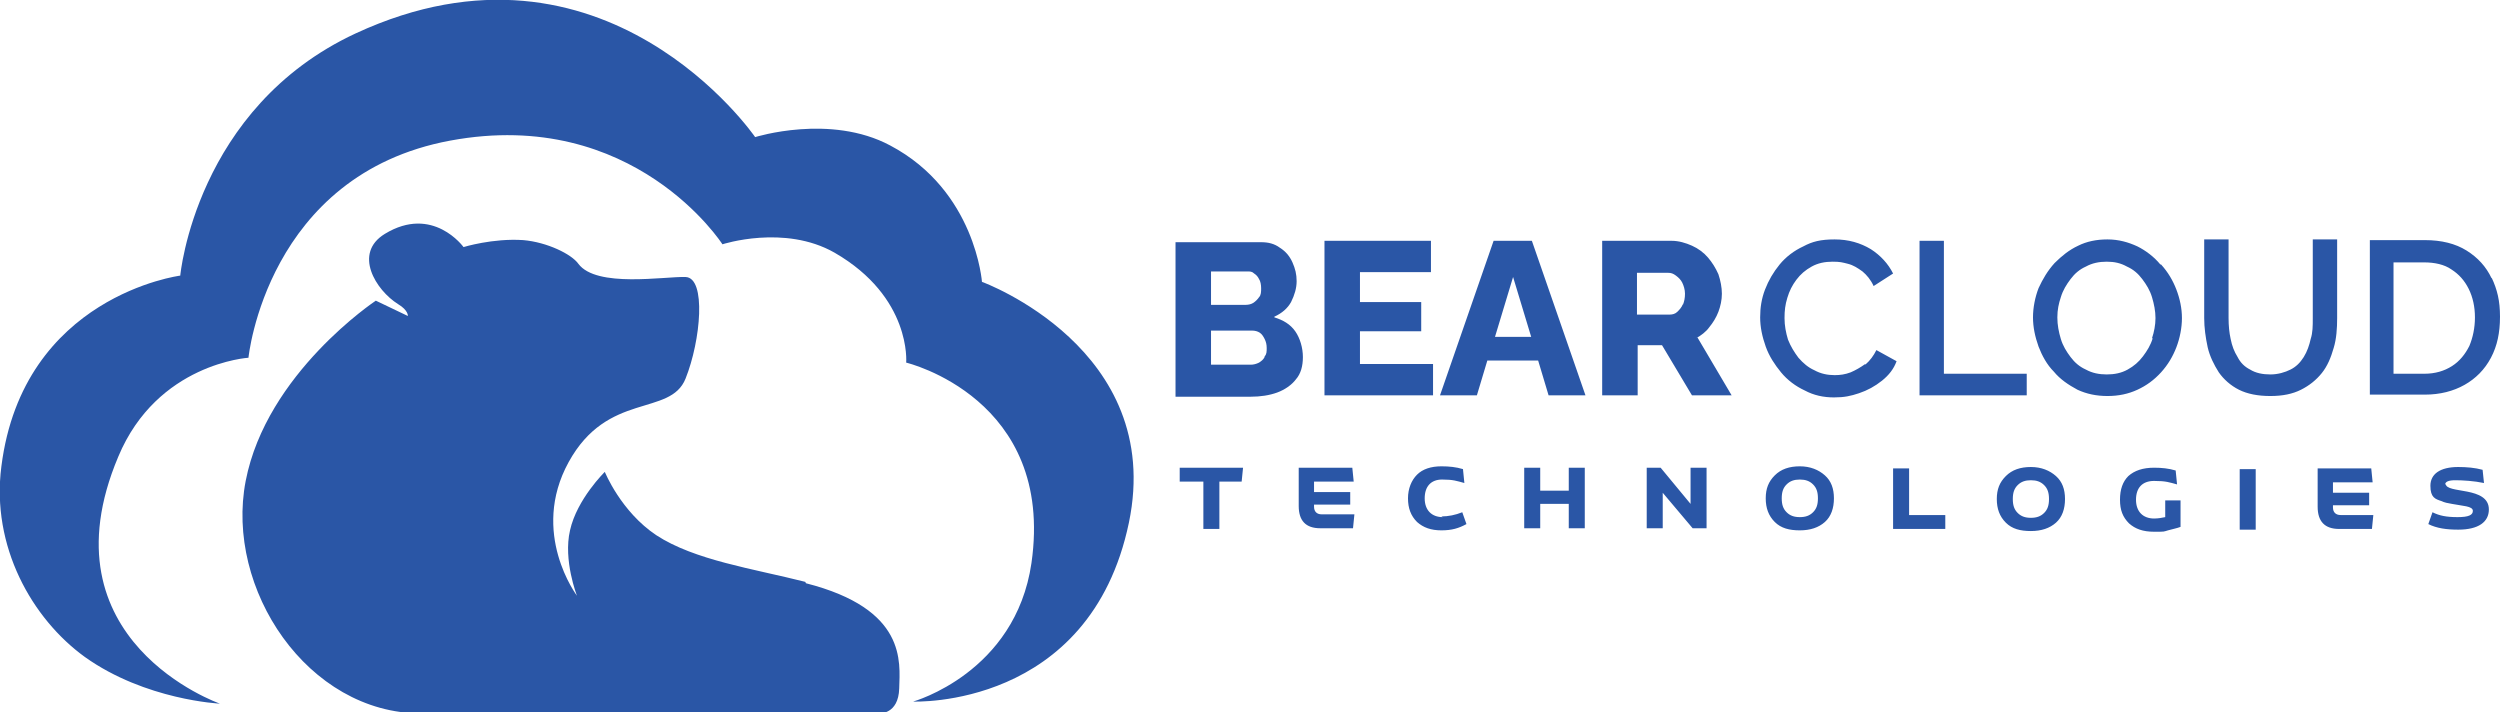
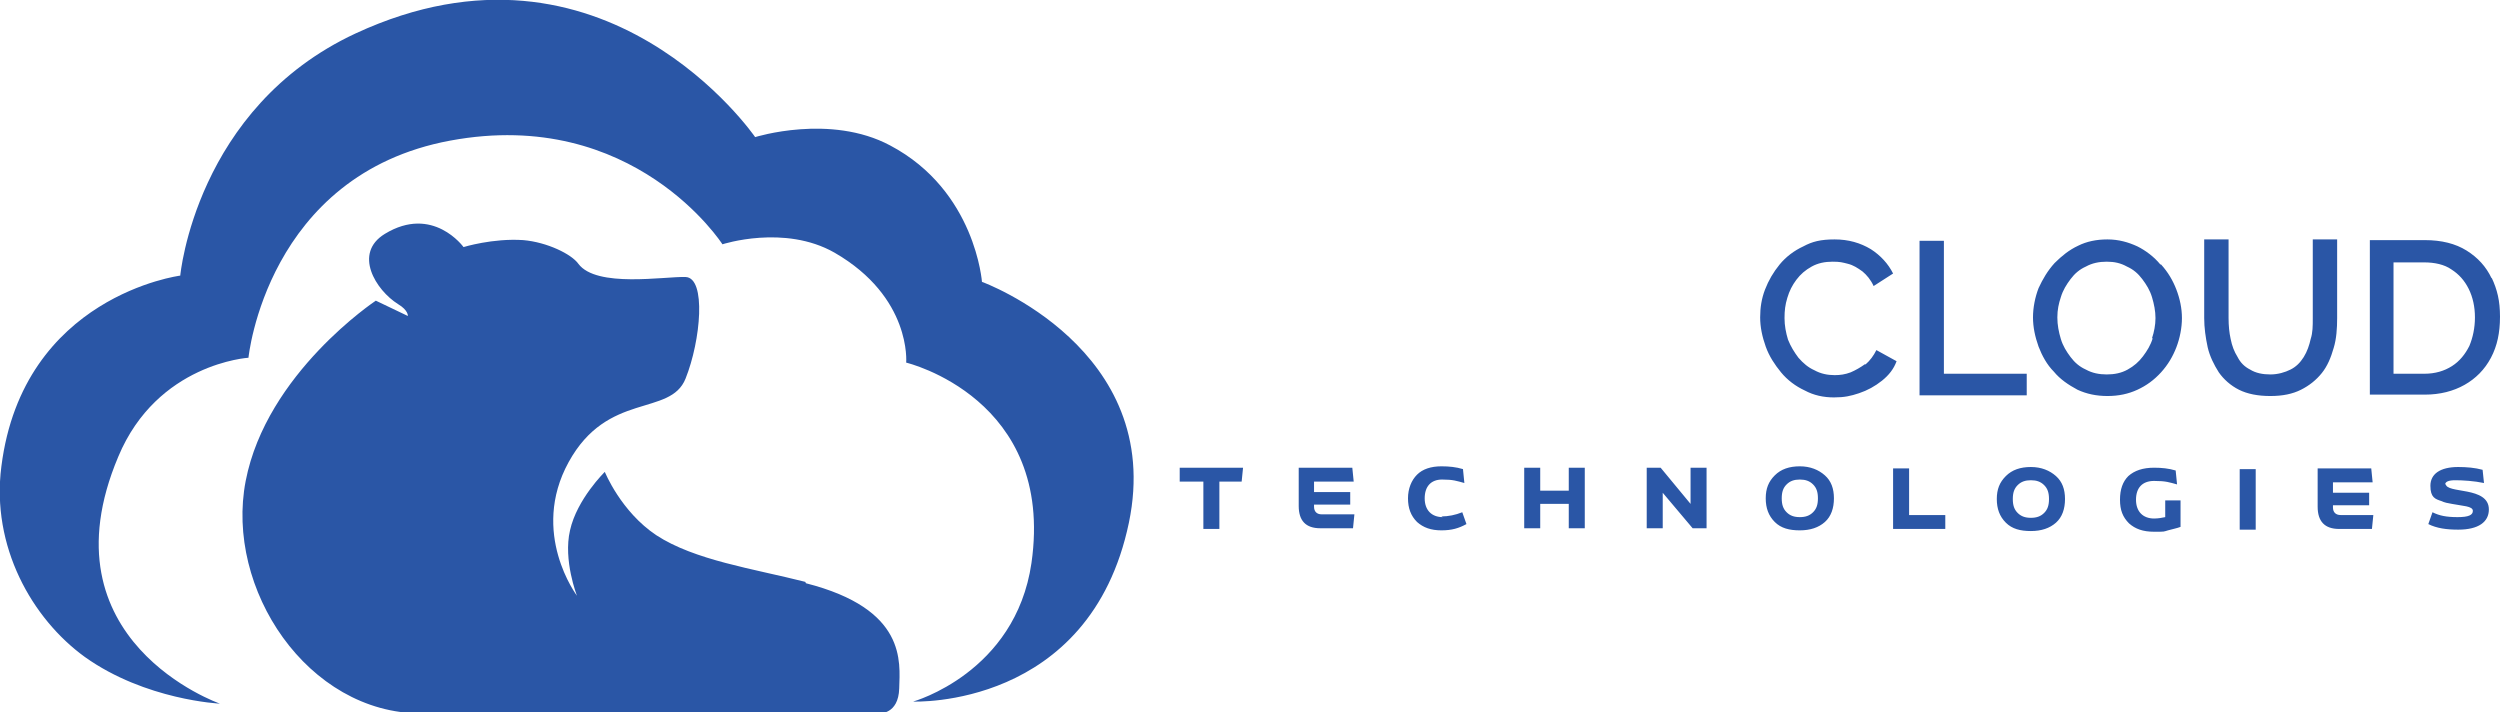
<svg xmlns="http://www.w3.org/2000/svg" width="300" height="86" viewBox="0 0 300 86" fill="none">
  <g clip-path="url(#clip0_932_181)">
    <path d="M117.845 33.909C117.845 33.909 117.094 22.884 106.821 17.456C99.638 13.614 90.618 16.453 90.618 16.453C90.618 16.453 72.578 -9.855 42.678 4.009C23.469 12.946 21.631 33.074 21.631 33.074C21.631 33.074 2.756 35.496 0.167 55.958C-1.086 65.562 3.842 74.249 10.189 78.842C17.456 84.02 26.392 84.438 26.392 84.438C26.392 84.438 4.844 76.921 14.198 54.789C18.875 43.597 29.816 42.929 29.816 42.929C29.816 42.929 31.988 20.963 54.037 16.871C76.086 12.778 86.693 29.315 86.693 29.315C86.693 29.315 94.126 26.893 100.139 30.317C109.41 35.663 108.742 43.514 108.742 43.514C108.742 43.514 126.615 47.773 123.775 67.567C121.854 80.763 109.577 84.187 109.577 84.187C109.577 84.187 130.791 85.106 135.468 62.723C139.811 41.843 117.845 33.825 117.845 33.825V33.909ZM96.631 69.822C90.368 68.235 83.352 67.233 78.758 64.226C74.499 61.387 72.578 56.626 72.578 56.626C72.578 56.626 69.237 59.883 68.402 63.642C67.567 67.233 69.237 71.492 69.237 71.492C69.237 71.492 63.558 63.976 68.235 55.457C72.912 46.938 80.429 50.028 82.266 45.434C84.104 40.841 84.772 33.324 82.266 33.241C79.761 33.157 71.576 34.577 69.404 31.654C68.569 30.485 65.646 29.065 62.806 28.814C59.131 28.564 55.624 29.649 55.624 29.649C55.624 29.649 51.949 24.555 46.186 28.062C42.344 30.401 45.1 34.828 47.773 36.498C49.026 37.25 48.942 37.918 48.942 37.918L45.1 36.08C45.1 36.08 31.988 44.766 29.482 57.712C26.977 70.657 36.915 85.607 50.529 85.607H105.484C105.484 85.607 107.823 85.774 107.906 82.6C107.99 79.427 108.825 73.079 96.715 69.989L96.631 69.822Z" fill="#2A56A6" />
    <path d="M141.565 57.795H144.404V63.475H146.325V57.795H148.998L149.165 56.125H141.565V57.795ZM157.684 60.886V60.551H162.027V59.048H157.684V57.795H162.444L162.277 56.125H155.846V60.719C155.846 62.472 156.681 63.391 158.435 63.391H162.361L162.528 61.721H158.602C158.018 61.721 157.684 61.387 157.684 60.802V60.886ZM173.135 62.055C171.798 62.055 170.963 61.22 170.963 59.8C170.963 58.38 171.715 57.545 173.051 57.545C174.388 57.545 174.805 57.712 175.724 57.962L175.557 56.292C174.722 56.041 173.886 55.958 172.968 55.958C171.715 55.958 170.713 56.292 170.045 56.96C169.376 57.628 168.959 58.631 168.959 59.8C168.959 60.969 169.293 61.888 170.045 62.639C170.796 63.308 171.715 63.642 172.968 63.642C174.22 63.642 175.056 63.391 175.974 62.89L175.473 61.47C174.638 61.804 173.803 61.971 172.968 61.971L173.135 62.055ZM188.252 58.881H184.827V56.125H182.906V63.391H184.827V60.468H188.252V63.391H190.173V56.125H188.252V58.881ZM202.867 60.468L199.276 56.125H197.606V63.391H199.527V59.132L203.118 63.391H204.788V56.125H202.867V60.468ZM215.98 55.958C214.727 55.958 213.725 56.292 212.973 57.044C212.222 57.795 211.888 58.631 211.888 59.8C211.888 60.969 212.222 61.888 212.973 62.639C213.725 63.391 214.727 63.642 215.98 63.642C217.233 63.642 218.235 63.308 218.987 62.639C219.738 61.971 220.072 60.969 220.072 59.8C220.072 58.631 219.738 57.712 218.987 57.044C218.235 56.376 217.233 55.958 215.98 55.958ZM217.567 61.47C217.149 61.888 216.648 62.055 215.98 62.055C215.312 62.055 214.811 61.888 214.393 61.47C213.975 61.053 213.808 60.551 213.808 59.8C213.808 59.048 213.975 58.547 214.393 58.13C214.811 57.712 215.312 57.545 215.98 57.545C216.648 57.545 217.149 57.712 217.567 58.13C217.984 58.547 218.151 59.048 218.151 59.8C218.151 60.551 217.984 61.053 217.567 61.47ZM229.092 56.209H227.171V63.475H233.435V61.804H229.092V56.125V56.209ZM243.708 56.041C242.455 56.041 241.453 56.376 240.702 57.127C239.95 57.879 239.616 58.714 239.616 59.883C239.616 61.053 239.95 61.971 240.702 62.723C241.453 63.475 242.455 63.725 243.708 63.725C244.961 63.725 245.963 63.391 246.715 62.723C247.467 62.055 247.801 61.053 247.801 59.883C247.801 58.714 247.467 57.795 246.715 57.127C245.963 56.459 244.961 56.041 243.708 56.041ZM245.295 61.554C244.877 61.971 244.376 62.138 243.708 62.138C243.04 62.138 242.539 61.971 242.121 61.554C241.704 61.136 241.537 60.635 241.537 59.883C241.537 59.132 241.704 58.631 242.121 58.213C242.539 57.795 243.04 57.628 243.708 57.628C244.376 57.628 244.877 57.795 245.295 58.213C245.713 58.631 245.88 59.132 245.88 59.883C245.88 60.635 245.713 61.136 245.295 61.554ZM259.827 62.055C259.41 62.138 258.992 62.222 258.491 62.222C257.155 62.222 256.32 61.387 256.32 59.967C256.32 58.547 257.071 57.712 258.491 57.712C259.911 57.712 260.328 57.879 261.247 58.13L261.08 56.459C260.245 56.209 259.41 56.125 258.491 56.125C257.155 56.125 256.153 56.459 255.401 57.127C254.733 57.795 254.399 58.714 254.399 59.967C254.399 61.22 254.733 62.055 255.484 62.807C256.236 63.475 257.155 63.809 258.491 63.809C259.827 63.809 259.577 63.809 260.161 63.642C260.746 63.475 261.247 63.391 261.665 63.224V60.05H259.827V62.055ZM268.764 63.558H270.685V56.292H268.764V63.558ZM279.955 60.969V60.635H284.298V59.132H279.955V57.879H284.716L284.549 56.209H278.118V60.802C278.118 62.556 278.953 63.475 280.707 63.475H284.632L284.8 61.804H280.874C280.29 61.804 279.955 61.47 279.955 60.886V60.969ZM293.402 58.213C293.402 57.795 293.82 57.628 294.655 57.628C295.49 57.628 296.91 57.712 298.079 57.962L297.912 56.376C296.993 56.125 295.991 56.041 294.989 56.041C292.817 56.041 291.648 56.877 291.648 58.297C291.648 59.716 292.233 59.883 292.984 60.134C293.318 60.301 293.736 60.385 294.237 60.468C295.49 60.719 296.743 60.719 296.743 61.303C296.743 61.804 296.242 62.055 294.905 62.055C293.569 62.055 292.734 61.888 291.899 61.47L291.398 62.89C292.4 63.391 293.569 63.558 294.989 63.558C297.411 63.558 298.664 62.639 298.664 61.136C298.664 58.297 293.486 59.299 293.486 58.046L293.402 58.213Z" fill="#2A56A6" />
-     <path d="M152.923 38.001C153.842 37.583 154.51 36.999 154.928 36.247C155.345 35.412 155.596 34.577 155.596 33.742C155.596 32.906 155.429 32.238 155.095 31.486C154.761 30.735 154.259 30.15 153.591 29.733C152.923 29.232 152.171 29.064 151.336 29.064H141.063V47.606H150.084C151.253 47.606 152.339 47.439 153.257 47.105C154.176 46.77 155.011 46.186 155.512 45.518C156.097 44.85 156.347 43.931 156.347 42.845C156.347 41.759 156.013 40.59 155.429 39.755C154.844 38.92 154.009 38.419 152.923 38.084V38.001ZM145.323 32.572H149.666C150 32.572 150.251 32.572 150.501 32.823C150.752 32.99 150.919 33.157 151.086 33.491C151.253 33.742 151.336 34.159 151.336 34.577C151.336 34.994 151.336 35.412 151.086 35.663C150.919 35.913 150.668 36.164 150.418 36.331C150.167 36.498 149.833 36.581 149.499 36.581H145.323V32.739V32.572ZM151.754 42.845C151.587 43.179 151.336 43.346 151.086 43.513C150.752 43.68 150.418 43.764 150.084 43.764H145.323V39.671H150.251C150.585 39.671 150.919 39.755 151.169 39.922C151.42 40.089 151.587 40.34 151.754 40.674C151.921 41.008 152.004 41.342 152.004 41.759C152.004 42.177 152.004 42.511 151.754 42.762V42.845ZM163.196 39.755H170.546V36.247H163.196V32.656H171.715V28.898H158.937V47.439H171.965V43.68H163.196V39.755ZM179.232 28.898L172.801 47.439H177.227L178.48 43.263H184.577L185.83 47.439H190.256L183.825 28.898H179.232ZM179.399 40.423L181.57 33.24L183.742 40.423H179.399ZM203.536 40.59C204.12 40.256 204.705 39.838 205.123 39.254C205.54 38.753 205.958 38.084 206.208 37.416C206.459 36.748 206.626 35.997 206.626 35.245C206.626 34.493 206.459 33.658 206.208 32.906C205.874 32.155 205.457 31.486 204.955 30.902C204.454 30.317 203.786 29.816 203.035 29.482C202.283 29.148 201.448 28.898 200.612 28.898H192.261V47.439H196.52V41.425H199.443L203.035 47.439H207.795L203.703 40.507L203.536 40.59ZM201.949 36.498C201.782 36.915 201.531 37.166 201.281 37.416C201.03 37.667 200.696 37.751 200.362 37.751H196.437V32.739H200.195C200.529 32.739 200.78 32.823 201.114 33.073C201.448 33.324 201.698 33.575 201.865 33.909C202.032 34.243 202.199 34.744 202.199 35.245C202.199 35.746 202.116 36.164 201.949 36.581V36.498Z" fill="#2A56A6" />
    <path d="M223.831 43.68C223.246 44.098 222.661 44.432 222.077 44.683C221.409 44.933 220.824 45.017 220.156 45.017C219.321 45.017 218.486 44.85 217.734 44.432C216.982 44.098 216.398 43.597 215.813 42.929C215.312 42.261 214.894 41.592 214.56 40.757C214.31 39.922 214.143 39.087 214.143 38.168C214.143 37.249 214.226 36.581 214.477 35.746C214.727 34.911 215.061 34.243 215.562 33.575C216.063 32.906 216.648 32.405 217.4 31.988C218.151 31.57 218.987 31.403 219.905 31.403C220.824 31.403 221.075 31.487 221.743 31.654C222.411 31.821 222.912 32.155 223.497 32.572C223.998 32.99 224.499 33.575 224.833 34.326L227.171 32.823C226.587 31.654 225.668 30.651 224.499 29.9C223.246 29.148 221.826 28.73 220.156 28.73C218.486 28.73 217.483 28.981 216.398 29.566C215.312 30.067 214.31 30.818 213.558 31.737C212.806 32.656 212.222 33.658 211.804 34.744C211.386 35.83 211.219 36.915 211.219 38.085C211.219 39.254 211.47 40.423 211.888 41.592C212.305 42.762 212.973 43.764 213.725 44.683C214.477 45.601 215.479 46.353 216.565 46.854C217.65 47.439 218.82 47.689 220.072 47.689C221.325 47.689 222.077 47.522 223.079 47.188C224.081 46.854 225 46.353 225.835 45.685C226.67 45.017 227.255 44.265 227.589 43.346L225.167 42.01C224.833 42.678 224.415 43.263 223.831 43.764V43.68ZM233.268 28.898H230.345V47.439H243.207V44.85H233.268V28.898ZM259.243 31.737C258.491 30.818 257.489 30.067 256.487 29.566C255.401 29.064 254.232 28.73 252.895 28.73C251.559 28.73 250.39 28.981 249.388 29.482C248.302 29.983 247.383 30.735 246.548 31.57C245.713 32.489 245.128 33.491 244.627 34.577C244.209 35.663 243.959 36.915 243.959 38.085C243.959 39.254 244.209 40.423 244.627 41.592C245.045 42.678 245.629 43.764 246.464 44.599C247.216 45.518 248.218 46.186 249.304 46.771C250.39 47.272 251.559 47.522 252.895 47.522C254.232 47.522 255.401 47.272 256.487 46.771C257.572 46.269 258.491 45.601 259.326 44.683C260.161 43.764 260.746 42.762 261.164 41.676C261.581 40.59 261.832 39.337 261.832 38.168C261.832 36.999 261.581 35.83 261.164 34.744C260.746 33.658 260.161 32.656 259.326 31.737H259.243ZM258.324 40.59C258.073 41.425 257.656 42.093 257.155 42.762C256.654 43.43 256.069 43.931 255.317 44.349C254.566 44.766 253.731 44.933 252.812 44.933C251.893 44.933 251.058 44.766 250.306 44.349C249.555 44.014 248.97 43.513 248.469 42.845C247.968 42.177 247.55 41.509 247.3 40.674C247.049 39.839 246.882 39.003 246.882 38.085C246.882 37.166 247.049 36.414 247.3 35.663C247.55 34.827 247.968 34.159 248.469 33.491C248.97 32.823 249.555 32.322 250.306 31.988C251.058 31.57 251.893 31.403 252.812 31.403C253.731 31.403 254.482 31.57 255.234 31.988C255.986 32.322 256.57 32.823 257.071 33.491C257.572 34.159 257.99 34.827 258.241 35.663C258.491 36.498 258.658 37.333 258.658 38.168C258.658 39.003 258.491 39.839 258.241 40.59H258.324ZM277.533 38.252C277.533 39.087 277.533 39.922 277.283 40.674C277.116 41.425 276.865 42.177 276.448 42.845C276.03 43.513 275.529 44.014 274.861 44.349C274.193 44.683 273.357 44.933 272.439 44.933C271.52 44.933 270.685 44.766 270.017 44.349C269.349 44.014 268.847 43.513 268.513 42.845C268.096 42.177 267.845 41.509 267.678 40.674C267.511 39.922 267.428 39.087 267.428 38.168V28.73H264.504V38.168C264.504 39.337 264.671 40.507 264.922 41.676C265.173 42.762 265.674 43.764 266.258 44.683C266.843 45.518 267.678 46.269 268.68 46.771C269.683 47.272 270.935 47.522 272.439 47.522C273.942 47.522 275.111 47.272 276.114 46.771C277.116 46.269 277.951 45.601 278.619 44.766C279.287 43.931 279.705 42.929 280.039 41.759C280.373 40.674 280.457 39.421 280.457 38.168V28.73H277.533V38.168V38.252ZM298.998 33.407C298.33 31.988 297.327 30.902 295.991 30.067C294.655 29.232 292.984 28.814 290.98 28.814H284.382V47.355H290.98C292.817 47.355 294.404 46.938 295.741 46.186C297.077 45.434 298.163 44.349 298.914 42.929C299.666 41.509 300 39.922 300 38.001C300 36.08 299.666 34.744 298.998 33.324V33.407ZM296.325 41.509C295.824 42.511 295.156 43.346 294.237 43.931C293.318 44.516 292.233 44.85 290.896 44.85H287.222V31.487H290.896C292.149 31.487 293.318 31.737 294.154 32.322C295.072 32.906 295.741 33.658 296.242 34.66C296.743 35.663 296.993 36.832 296.993 38.085C296.993 39.337 296.743 40.507 296.325 41.509Z" fill="#2A56A6" />
  </g>
  <defs>
    <clipPath id="clip0_932_181">
      <rect width="300" height="85.44" fill="white" />
    </clipPath>
  </defs>
</svg>